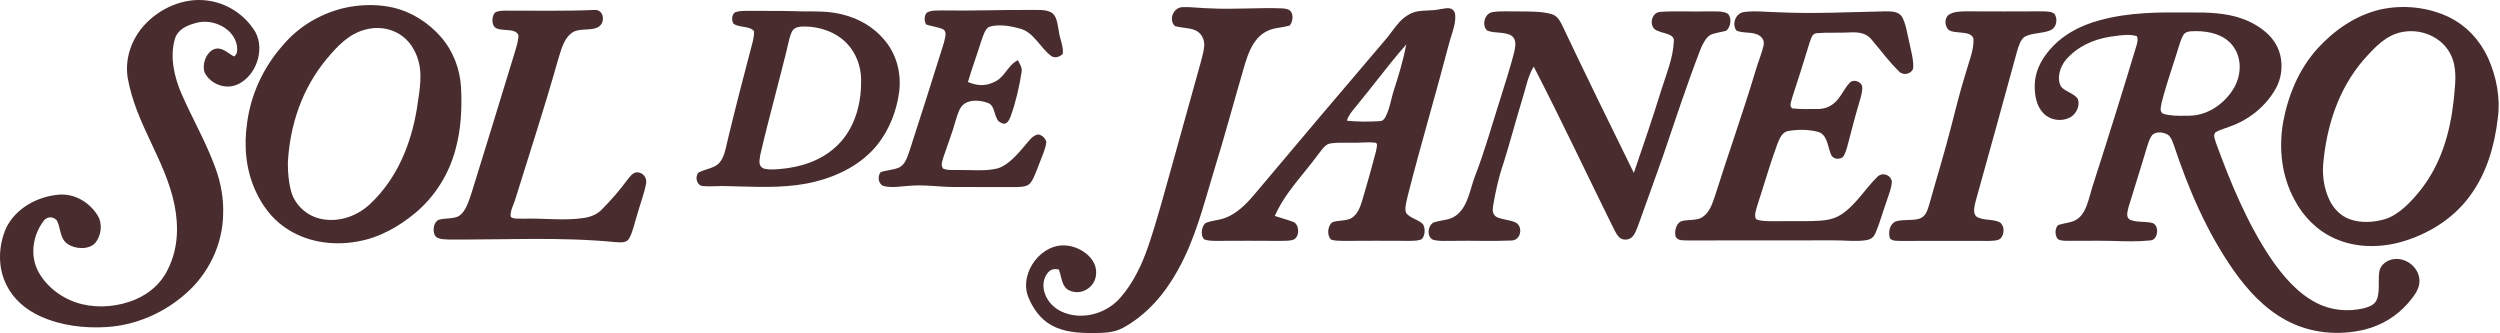
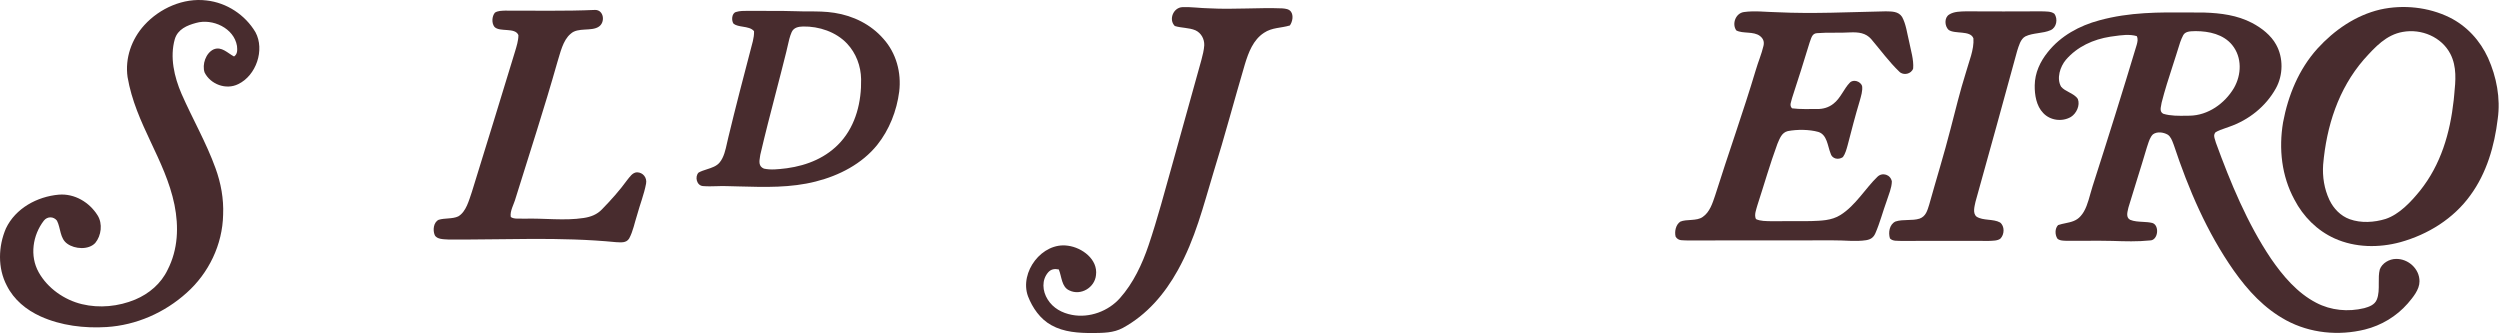
<svg xmlns="http://www.w3.org/2000/svg" width="1764" height="235" viewBox="0 0 1764 235" fill="none">
  <path d="M145.711 0.323C159.929 1.882 172.988 10.445 180.266 22.744C186.971 35.176 180.75 53.316 168.072 59.363C159.533 63.615 148.557 59.525 144.375 51.168C142.453 45.548 145.197 37.368 150.802 34.808C156.407 32.542 160.574 37.501 165.138 39.855C167.735 38.104 167.471 35.205 167.221 32.44C165.138 19.787 149.966 12.887 138.374 16.168C131.947 17.889 125.447 20.626 123.349 27.584C119.725 40.37 122.938 54.258 128.074 66.175C135.733 83.653 145.564 100.675 152.049 118.639C155.894 129.188 157.919 140.281 157.434 151.536C157.024 172.545 147.295 192.73 131.683 206.633C116.13 220.654 96.145 229.452 75.207 230.761C59.609 231.747 42.999 229.761 28.649 223.258C18.525 218.653 9.809 211.547 4.762 201.455C-1.724 189.067 -1.254 173.854 4.175 161.187C10.954 146.931 26.228 138.707 41.473 137.353C52.625 136.441 63.087 142.694 68.897 152.021C72.536 157.877 71.495 166.233 67.195 171.456C62.456 176.473 52.786 175.811 47.519 172C42.148 168.293 42.911 160.981 40.182 155.685C37.805 152.624 33.418 152.58 30.968 155.655C23.044 165.895 20.814 180.592 27.314 192.156C33.594 203.397 45.391 211.621 57.775 214.607C70.174 217.609 83.6 216.27 95.338 211.4C105.228 207.251 113.665 200.086 118.316 190.288C125.638 175.973 126.225 160.054 123.114 144.503C116.511 112.327 95.69 87.625 90.012 54.376C88.119 41.032 92.829 27.643 101.809 17.757C112.667 5.81 129.482 -1.678 145.711 0.323Z" fill="#482C2E" />
  <path d="M834.312 5.043C840.694 4.778 847.12 5.81 853.517 5.883C870.708 6.812 887.767 5.235 904.972 5.913C907.208 6.163 909.458 6.325 910.928 8.27C912.84 11.026 911.958 15.357 910.134 17.965C903.752 19.895 897.649 19.291 891.826 23.181C884.252 28.147 880.973 36.928 878.429 45.209C870.914 70.611 864.164 96.204 856.282 121.503C849.003 145.563 843.429 168.446 831.062 190.694C821.797 207.432 809.194 222.181 792.239 231.405C785.621 234.971 778.474 234.882 771.151 235C761.165 235 750.651 234.425 741.754 229.401C733.945 225.084 728.533 217.245 725.357 209.068C719.136 192.05 735.298 170.656 753.548 173.382C763.46 174.678 774.827 182.988 773.327 194.157C772.445 202.953 762.606 208.817 754.562 204.942C748.945 202.496 749.195 195.129 747.077 190.12C744.224 189.545 741.798 189.81 739.724 192.02C734.842 197.487 735.504 205.384 739.224 211.278C743.048 217.466 749.415 220.87 756.401 222.181C768.636 224.539 782.047 219.632 790.268 210.32C799.635 199.829 806.003 186.245 810.459 172.999C816.768 154.33 821.812 135.087 827.165 116.11C834.076 91.519 840.9 66.912 847.708 42.306C848.591 38.932 849.517 35.396 849.723 31.904C849.855 27.484 847.561 23.27 843.503 21.384C839.047 19.453 833.606 19.822 828.944 18.349C824.4 13.825 827.915 5.294 834.312 5.043Z" fill="#482C2E" />
  <path d="M356.318 7.501C377.598 7.428 398.7 7.944 419.965 7C426.171 7.059 427.132 15.713 422.61 18.751C417.453 22.407 407.788 19.046 402.69 23.823C397.104 28.378 395.345 37.431 393.232 44.007C384.129 76.177 373.726 107.935 363.81 139.855C362.776 143.821 359.584 149.129 360.411 153.095C362.658 154.849 366.943 154.053 369.677 154.304C383.834 153.847 398.242 155.911 411.867 153.802C416.788 153.065 421.295 151.384 424.767 147.698C431.107 141.211 437.195 134.4 442.53 127.057C444.392 124.816 446.224 121.735 449.475 121.573C453.776 121.676 456.687 125.421 455.859 129.623C454.455 137.127 451.529 144.352 449.534 151.724C447.746 157.179 446.682 163.238 443.934 168.281C441.85 171.627 438.111 170.993 434.727 170.875C394.71 166.968 356.067 169.283 316.404 169.003C313.389 168.782 308.158 169.033 306.71 165.789C305.321 162.427 305.823 156.869 309.532 155.085C313.907 153.729 319.212 154.613 323.335 152.682C328.965 149.423 330.916 141.211 332.94 135.461C343.092 102.406 353.436 69.395 363.426 36.296C364.505 32.639 365.82 28.599 365.79 24.781C363.456 19.09 352.698 22.864 348.915 19.001C346.787 16.377 347.053 11.467 349.225 8.917C351.308 7.56 353.924 7.619 356.318 7.501Z" fill="#482C2E" />
-   <path d="M665.033 7.354C685.685 7.753 706.293 6.881 726.946 7.014C731.53 7.162 737.442 6.423 741.569 8.655C746.006 11.152 746.095 17.39 747.082 21.809C747.672 27.16 750.532 32.733 749.913 38.053C747.643 40.064 744.68 41.335 741.864 39.576C734.066 33.959 729.481 22.637 719.693 20.184C712.853 18.292 704.465 16.754 697.596 19.046C694.854 21.056 693.66 25.386 692.54 28.476C689.488 38.32 685.862 47.971 682.987 57.874C689.223 60.446 694.913 61.008 701.134 58.037C709.183 54.726 710.524 46.419 718.219 42.458C719.575 45.385 721.447 47.543 720.814 50.987C719.177 61.437 716.715 72.168 713.119 82.13C712.028 84.923 710.097 88.84 706.544 86.667C700.927 84.909 702.977 74.503 696.992 72.611C692.097 70.793 685.302 70.113 680.717 73.04C676.929 75.493 675.779 80.593 674.452 84.642C671.976 93.54 668.615 102.113 665.696 110.849C665.003 113.82 663.47 116.17 665.475 118.978C668.85 120.397 673.199 119.865 676.826 119.954C685.67 119.821 695.547 120.988 704.141 118.771C711.866 116.229 718.234 108.499 723.349 102.468C725.884 99.645 728.641 95.285 732.695 94.856C735.57 95.58 737.53 97.31 738.297 100.236C737.678 105.424 735.142 110.538 733.329 115.416C731.501 119.806 730.1 124.772 727.388 128.689C724.956 132.089 720.342 131.823 716.642 132C702.387 131.941 688.132 131.956 673.877 131.956C662.836 132 652.502 130.108 641.461 131.113C635.815 131.453 629.373 132.68 623.845 131.335C619.674 130.285 618.966 124.491 621.384 121.491C625.541 120.013 630.332 119.968 634.371 118.224C638.823 116.022 640.193 110.775 641.741 106.474C649.967 81.154 658.03 55.776 665.961 30.382C666.507 27.426 668.467 23.347 665.932 20.937C662.099 18.913 657.367 18.779 653.313 17.154C652.178 14.434 651.942 11.522 653.814 9.054C656.777 6.97 661.583 7.517 665.033 7.354Z" fill="#482C2E" />
-   <path d="M1053.34 8.515C1059.15 7.647 1065.21 8.162 1071.08 8.059C1078.91 8.162 1087.46 7.853 1095.02 10.016C1098.78 11.237 1100.45 14.253 1102.13 17.534C1118.73 52.533 1135.74 87.268 1152.84 122.017C1159.46 102.73 1166.05 83.443 1172.08 63.964C1175.49 52.989 1180.62 40.881 1181.03 29.347C1181.98 23.816 1173.5 23.727 1169.99 21.859C1163.16 20.182 1164.41 8.942 1171.29 8.398C1182.54 7.559 1193.96 8.398 1205.26 8.03C1209.58 8.221 1215.37 7.412 1219.18 9.707C1222.18 12.767 1221.24 19.093 1218.03 21.682C1214.33 22.815 1209.99 23.051 1206.55 24.801C1203.08 27.273 1201.14 31.686 1199.58 35.511C1189.98 60.433 1181.83 85.473 1173.2 110.733C1167.5 127.078 1161.44 143.305 1155.69 159.635C1154.02 163.563 1152.69 168.506 1147.69 169.021C1143.15 169.521 1141.29 166.285 1139.38 162.857C1120.27 124.297 1101.95 85.208 1082.18 46.972C1077.98 53.96 1076.76 61.61 1074.34 69.26C1069.59 84.737 1065.53 100.435 1060.64 115.867C1057.31 125.533 1055.17 135.596 1053.47 145.644C1053 148.748 1053.22 151.455 1056.16 153.221C1060.45 155.118 1065.7 155.06 1069.83 157.222C1074.81 160.371 1073 169.404 1066.79 169.698C1053.03 170.33 1039.16 169.668 1025.37 169.948C1020.67 169.83 1015.36 170.492 1010.86 169.051C1006.5 166.55 1007.44 159.194 1011.57 156.943C1017.81 154.986 1023.95 155.619 1028.98 150.705C1035.97 144.394 1037.48 132.757 1040.79 124.224C1047.56 106.775 1052.52 88.827 1058.21 71.026C1061.7 59.771 1065.4 48.546 1068.35 37.13C1069.18 33.055 1070.47 28.067 1066.51 25.169C1061.76 22.271 1054.64 23.669 1049.51 21.623C1045.2 18.166 1047.44 9.221 1053.34 8.515Z" fill="#482C2E" />
  <path d="M1230.51 8.499C1238.2 7.398 1246.34 8.529 1254.09 8.631C1279.41 9.865 1305.15 8.499 1330.57 8C1334.86 8.103 1339.47 7.912 1342.11 11.935C1344.95 17.134 1345.66 23.668 1347.08 29.38C1348.25 35.474 1350.44 42.112 1349.92 48.338C1348.66 52.214 1343.08 53.521 1340.17 50.584C1332.95 43.668 1326.89 35.313 1320.42 27.706C1316.51 23.125 1311.23 22.64 1305.54 22.86C1297.71 23.36 1289.83 22.758 1282.02 23.404C1278.37 23.609 1277.97 27.339 1276.84 30.07C1272.86 43.095 1268.81 56.106 1264.52 69.057C1264.05 71.539 1262.25 74.373 1264.5 76.443C1270.3 77.192 1276.25 76.855 1282.08 76.928C1286.34 76.972 1290.27 75.885 1293.64 73.213C1298.74 69.322 1301.05 62.567 1305.2 58.367C1307.71 55.68 1312.77 57.383 1313.89 60.643C1314.42 64.035 1313.12 67.912 1312.23 71.172C1309.12 81.524 1306.4 91.965 1303.71 102.42C1302.92 105.225 1302.11 108.441 1300.37 110.834C1297.2 113.066 1292.61 112.141 1291.61 108.117C1289.53 102.949 1289.25 95.034 1283 93.081C1276.53 91.289 1268.09 91.245 1261.5 92.493C1257.1 93.565 1255.74 97.809 1254.13 101.524C1248.9 115.709 1244.75 130.32 1240.06 144.696C1239.26 147.706 1237.56 151.583 1239 154.579C1242.12 156.12 1246.25 155.974 1249.66 156.076C1259 156.003 1268.33 156.091 1277.65 156.003C1284.97 155.724 1292.24 155.709 1298.65 151.686C1309.21 145.107 1316.57 132.508 1324.67 124.784C1328.2 121.275 1334.05 123.213 1334.89 128.044C1334.79 132.64 1332.67 137.325 1331.29 141.671C1328.51 149.278 1326.48 157.251 1323.23 164.667C1321.89 167.648 1319.92 168.94 1316.74 169.483C1309.3 170.628 1301.34 169.498 1293.8 169.601C1259.49 169.659 1225.16 169.542 1190.85 169.674C1187.54 169.395 1184.33 170.276 1182.32 166.987C1181.42 163.418 1182.4 158.485 1185.67 156.37C1190.07 154.49 1197.23 156.135 1201.45 153.066C1206.39 149.689 1208.33 143.448 1210.16 138.059C1219.48 108.411 1229.97 79.219 1238.88 49.439C1240.54 43.697 1242.98 38.147 1244.32 32.332C1245 29.41 1244.15 27.207 1241.82 25.386C1237.26 21.921 1229.73 23.932 1225.14 21.465C1221.92 17.016 1224.54 9.322 1230.51 8.499Z" fill="#482C2E" />
  <path d="M1387.2 8C1404.89 8.088 1422.58 8.103 1440.27 8C1443.14 8.147 1447.33 7.794 1449.64 9.781C1452.13 13.416 1451.19 19.405 1446.91 21.289C1441.43 23.703 1434.58 23.07 1429.17 25.645C1425.67 27.426 1424.4 32.577 1423.28 36.02C1413.62 71.502 1403.78 106.939 1393.91 142.377C1393.26 145.541 1391.71 150.515 1394.7 152.899C1399.35 155.843 1406.39 154.297 1411.24 156.976C1414.63 159.581 1414.37 165.482 1411.49 168.366C1409.43 170 1405.94 169.838 1403.43 169.985C1382.79 169.941 1362.14 169.897 1341.51 170C1338.71 169.779 1335.68 170.383 1333.55 168.234C1332.25 164.128 1333.15 158.315 1337.44 156.299C1342.82 154.503 1349.16 155.975 1354.52 154.239C1358.94 152.576 1359.9 148.602 1361.2 144.555C1366.21 126.586 1371.75 108.794 1376.37 90.737C1379.82 77.521 1382.96 64.409 1387.08 51.37C1389.15 43.732 1393.04 35.02 1392.45 27.073C1390.34 21.186 1379.23 24.262 1374.91 21.054C1372.11 18.419 1371.74 12.43 1375.35 10.252C1378.64 8.103 1383.4 8.088 1387.2 8Z" fill="#482C2E" />
  <path fill-rule="evenodd" clip-rule="evenodd" d="M542.542 7.697C538.354 7.705 534.164 7.713 529.972 7.648C529.212 7.665 528.432 7.662 527.643 7.66C524.845 7.652 521.93 7.643 519.337 8.458C516.189 9.311 515.968 14.739 517.66 16.798C519.344 18.043 521.748 18.436 524.179 18.833C527.207 19.328 530.276 19.829 532.047 21.991C532.15 24.403 531.752 26.742 531.208 29.081C530.889 30.299 530.571 31.517 530.252 32.734C524.655 54.112 519.058 75.495 513.894 96.984C513.577 98.216 513.29 99.529 512.995 100.878C511.933 105.732 510.771 111.041 507.789 114.621C505.686 117.248 502.2 118.367 498.761 119.47C496.693 120.134 494.641 120.793 492.917 121.77C490.093 124.624 491.52 131.023 496.095 131.303C499.189 131.565 502.318 131.472 505.447 131.379C507.762 131.311 510.077 131.242 512.379 131.317C515.512 131.379 518.656 131.467 521.806 131.556C539.824 132.062 558.049 132.574 575.604 128.066C592.079 123.918 608.202 115.636 618.984 102.221C627.516 91.57 632.738 78.184 634.474 64.695C636.122 51.279 632.4 37.422 623.279 27.316C614.439 17.195 602.038 11.12 588.843 9.061C582.641 8.073 576.664 8.06 570.597 8.047C567.627 8.041 564.635 8.034 561.585 7.913C555.238 7.674 548.892 7.686 542.542 7.697ZM597.712 30.788C589.9 22.477 577.897 18.505 566.658 18.696C563.363 18.799 560.068 19.373 558.582 22.712C557.237 25.763 556.501 29.115 555.773 32.428C555.459 33.859 555.147 35.283 554.787 36.672C552.4 46.316 549.9 55.938 547.4 65.562C543.63 80.072 539.86 94.586 536.473 109.179C536.411 109.626 536.337 110.082 536.262 110.54C535.718 113.88 535.15 117.372 539.018 118.976C543.838 120.065 549.188 119.428 554.146 118.837C554.544 118.79 554.939 118.742 555.331 118.696C569.762 116.696 583.384 111.106 593.254 100.059C603.993 88.011 607.906 71.668 607.597 55.84C607.45 46.616 604.052 37.555 597.712 30.788Z" fill="#482C2E" />
-   <path fill-rule="evenodd" clip-rule="evenodd" d="M277.368 5.371C267.306 3.017 256.597 3.105 246.447 4.885C228.074 8.298 211.069 18.036 199.139 32.452C185.753 47.736 177.015 66.58 174.352 86.733C171.969 103.002 173.455 119.787 180.369 134.821C184.943 144.853 191.504 153.782 200.595 160.166C215.32 170.699 234.34 173.626 251.934 170.449C267.38 167.889 281.281 160.034 293.196 150.134C306.818 138.675 316.585 123.126 321.263 105.974C325.309 91.47 326.059 76.759 325.323 61.799C324.588 48.722 319.792 36.012 311.157 26.097C302.39 16.08 290.416 8.327 277.368 5.371ZM291.991 34.983C285.415 22.67 271.529 17.316 258.143 20.787C246.066 23.803 238.078 32.555 230.399 41.72C213.276 62.299 204.494 88.16 203.126 114.727C203.023 121.493 203.656 128.437 205.406 134.997C208.143 144.897 216.866 152.606 226.898 154.547C239.564 157.019 252.406 152.341 261.585 143.529C280.355 125.612 290.049 101.679 294.197 76.436C294.427 74.798 294.673 73.169 294.917 71.55C296.82 58.952 298.639 46.91 291.991 34.983Z" fill="#482C2E" />
  <path fill-rule="evenodd" clip-rule="evenodd" d="M1589.08 16.196C1578.59 10.709 1566.98 9.238 1555.3 8.855C1551.73 8.855 1548.19 8.829 1544.69 8.804C1523.18 8.647 1502.78 8.499 1481.33 14.342C1467.29 18.108 1454.11 25.228 1444.95 36.731C1439.49 43.513 1435.8 51.441 1435.7 60.267C1435.59 66.931 1436.84 74.757 1441.67 79.729C1446.58 85.04 1455.08 86.128 1461.26 82.495C1465.16 80.053 1467.84 74.316 1466.13 69.873C1464.81 67.708 1462.36 66.4 1459.91 65.095C1457.8 63.97 1455.69 62.847 1454.32 61.179C1450.92 55.369 1453.64 46.969 1457.72 42.159C1465.76 32.862 1477.02 27.773 1489.02 25.89C1489.8 25.787 1490.61 25.674 1491.42 25.559C1496.77 24.803 1502.65 23.973 1507.72 25.492C1508.7 27.64 1508.25 29.435 1507.67 31.597C1497.63 65.019 1487.18 98.279 1476.5 131.494C1475.94 133.181 1475.44 135.01 1474.92 136.888C1473.37 142.495 1471.71 148.537 1468.06 152.515C1465.13 155.89 1461.35 156.677 1457.41 157.496C1455.68 157.855 1453.93 158.22 1452.2 158.811C1449.85 161.194 1449.92 165.652 1451.69 168.358C1453.12 169.702 1455.13 169.785 1457.03 169.864C1457.4 169.879 1457.76 169.894 1458.11 169.918C1462.53 169.96 1466.95 169.93 1471.37 169.901C1477.77 169.859 1484.17 169.817 1490.56 169.991C1499.33 170.285 1508.3 170.565 1517.04 169.653C1522.82 169.667 1523.93 158.944 1518.69 157.326C1516.55 156.791 1514.23 156.667 1511.89 156.542C1508.83 156.378 1505.75 156.213 1503.07 155.119C1500.11 153.589 1500.95 150.107 1501.6 147.368C1501.68 147.026 1501.76 146.695 1501.83 146.381C1503.75 139.979 1505.74 133.598 1507.73 127.218C1510.15 119.436 1512.58 111.655 1514.88 103.839C1515.07 103.302 1515.25 102.732 1515.44 102.147C1516.29 99.529 1517.23 96.596 1519.13 94.792C1522.04 92.645 1526.52 93.292 1529.49 94.984C1531.57 96.263 1532.63 99.086 1533.5 101.419C1533.62 101.742 1533.74 102.055 1533.86 102.353C1544.21 133.51 1557.23 163.975 1576.16 190.938C1586.17 205.104 1597.73 217.682 1613.14 226.022C1630.05 235.143 1650.11 237.07 1668.66 232.51C1680.33 229.597 1690.96 223.213 1698.89 214.151L1698.92 214.12C1702.52 209.887 1707.19 204.399 1707.19 198.558C1707.3 189.732 1699.23 182.465 1690.58 182.701C1685.92 182.73 1680.81 185.613 1679.18 190.129C1678.41 193.075 1678.44 196.375 1678.46 199.692C1678.49 203.829 1678.52 207.991 1677.02 211.518C1675.49 215.122 1671.71 216.446 1668.22 217.432C1656.89 220.182 1644.74 219.094 1634.36 213.651C1620.97 206.737 1610.75 194.631 1602.35 182.407C1585.62 157.502 1573.77 128.714 1563.51 100.618C1563.37 99.996 1563.17 99.391 1562.98 98.798C1562.35 96.903 1561.76 95.128 1563.28 93.336C1565.38 92.076 1567.79 91.25 1570.16 90.436C1571.05 90.129 1571.94 89.823 1572.81 89.497C1586.67 84.731 1598.74 75.184 1605.88 62.297C1611.01 53.059 1611.23 40.865 1606.08 31.582C1602.42 24.845 1595.77 19.711 1589.08 16.196ZM1575.03 31.76C1568.85 24.184 1558.7 22.007 1549.38 21.963C1549.03 21.977 1548.66 21.985 1548.29 21.993C1545.45 22.055 1541.93 22.131 1540.48 24.831C1538.8 27.976 1537.74 31.491 1536.7 34.965C1536.29 36.334 1535.88 37.696 1535.43 39.027C1534.67 41.427 1533.89 43.827 1533.11 46.228C1530.3 54.908 1527.47 63.611 1525.24 72.448C1525.17 72.987 1525.05 73.559 1524.94 74.14C1524.46 76.48 1523.95 78.993 1526.44 80.289C1531.54 81.842 1537.29 81.749 1542.7 81.661C1543.49 81.648 1544.27 81.635 1545.04 81.628C1558.03 81.422 1569.75 73.052 1576.24 62.151C1581.68 52.737 1582.09 40.454 1575.03 31.76Z" fill="#482C2E" />
  <path fill-rule="evenodd" clip-rule="evenodd" d="M1728.33 12.266C1713.43 4.97 1695.67 3.131 1679.52 6.72C1662.16 10.78 1647.05 21.269 1635.17 34.302C1622.03 48.895 1614.5 67.268 1610.92 86.406C1607.83 104.985 1609.87 124.108 1618.91 140.804C1625.16 152.808 1634.95 162.693 1647.35 168.268C1661.81 174.77 1678.5 174.991 1693.65 170.887C1713.13 165.488 1731.21 154.323 1743.11 137.774C1754.6 122.093 1760.12 102.925 1762.4 83.832C1764.47 69.371 1761.53 54.161 1755.58 40.907C1749.98 28.609 1740.51 18.268 1728.33 12.266ZM1729 38.07C1722.74 26.008 1708.54 20.153 1695.41 22.507C1683.69 24.539 1675.83 33.245 1668.25 41.645C1668.15 41.758 1668.04 41.87 1667.94 41.983C1649.91 62.828 1641.57 89.041 1639.21 116.167C1638.62 124.684 1639.98 133.334 1643.64 141.086C1646.55 147.176 1651.5 152.339 1657.92 154.664C1665.91 157.562 1675.27 156.958 1683.28 154.487C1693.02 151.236 1701.22 142.366 1707.54 134.599C1722.34 116.093 1728.78 93.866 1731.34 70.624C1731.46 69.344 1731.58 68.058 1731.71 66.771C1732.67 57.022 1733.64 47.127 1729 38.07Z" fill="#482C2E" />
-   <path fill-rule="evenodd" clip-rule="evenodd" d="M1017.74 6.222C1017.15 6.324 1016.58 6.425 1016.01 6.503C1013.03 7.15 1010.11 7.274 1007.28 7.394C1002.77 7.585 998.483 7.766 994.508 10.034C989.015 12.959 985.666 17.46 982.197 22.122C981.095 23.603 979.981 25.1 978.783 26.568C947.17 63.638 915.661 100.825 884.314 138.116C879.018 144.338 872.398 150.825 864.616 153.708C862.429 154.566 860.114 155.011 857.807 155.453C855.365 155.922 852.933 156.389 850.671 157.342C847.744 159.725 846.95 165.918 849.465 168.772C851.713 169.824 854.5 169.878 857.026 169.927C857.36 169.934 857.689 169.94 858.012 169.949C873.207 169.875 888.403 169.831 903.613 169.963C904.009 169.957 904.408 169.954 904.811 169.95C907.288 169.928 909.88 169.904 912.233 169.272C917.073 167.683 917.073 159.166 913.043 156.768C910.274 155.692 907.426 154.829 904.58 153.966C902.873 153.449 901.167 152.932 899.48 152.37C904.607 140.783 912.4 131.191 920.237 121.545C923.822 117.133 927.416 112.709 930.768 108.077C931.087 107.683 931.412 107.26 931.746 106.825C933.556 104.468 935.644 101.749 938.55 101.252C942.166 100.608 945.942 100.664 949.69 100.721C951.507 100.748 953.317 100.775 955.099 100.722C956.973 100.754 958.876 100.666 960.785 100.577C964.119 100.421 967.47 100.265 970.707 100.752C972.096 101.303 971.589 103.467 971.176 105.232C971.016 105.916 970.87 106.541 970.854 106.989C967.794 118.463 964.646 129.922 961.248 141.308L961.187 141.496C959.708 146.08 958.25 150.601 954.128 153.532C951.953 155.071 949.018 155.377 946.14 155.677C943.9 155.91 941.693 156.14 939.903 156.945C936.697 159.696 936.152 165.992 939.197 169.051C941.549 169.861 944.272 169.905 946.8 169.946C947.118 169.952 947.433 169.957 947.744 169.963C963.44 169.846 979.136 169.86 994.817 169.949C995.188 169.936 995.572 169.928 995.963 169.92C998.409 169.869 1001.17 169.812 1003.25 168.684C1005.66 166.065 1005.73 161.387 1004.16 158.342C1002.79 156.759 1000.65 155.714 998.491 154.664C995.881 153.394 993.257 152.117 991.992 149.869C991.217 147.068 992.017 143.712 992.744 140.66C992.941 139.833 993.133 139.028 993.287 138.263C998.19 118.875 1003.56 99.608 1008.92 80.341C1013.44 64.114 1017.96 47.886 1022.21 31.584C1022.67 29.729 1023.29 27.77 1023.93 25.76C1025.67 20.281 1027.53 14.419 1026.61 9.21C1025 4.95 1021.29 5.6 1017.74 6.222ZM983.505 63.695C986.947 53.001 990.184 42.395 992.287 31.347C984.913 39.691 978.002 48.456 971.093 57.22C966.99 62.425 962.887 67.628 958.689 72.742C957.96 73.702 957.156 74.663 956.342 75.638C953.886 78.576 951.327 81.637 950.378 85.172C957.777 85.937 965.456 85.952 972.87 85.525C975.414 85.466 976.209 84.79 977.503 82.701C979.519 78.984 980.592 74.685 981.652 70.435C982.224 68.141 982.793 65.861 983.505 63.695Z" fill="#482C2E" />
</svg>